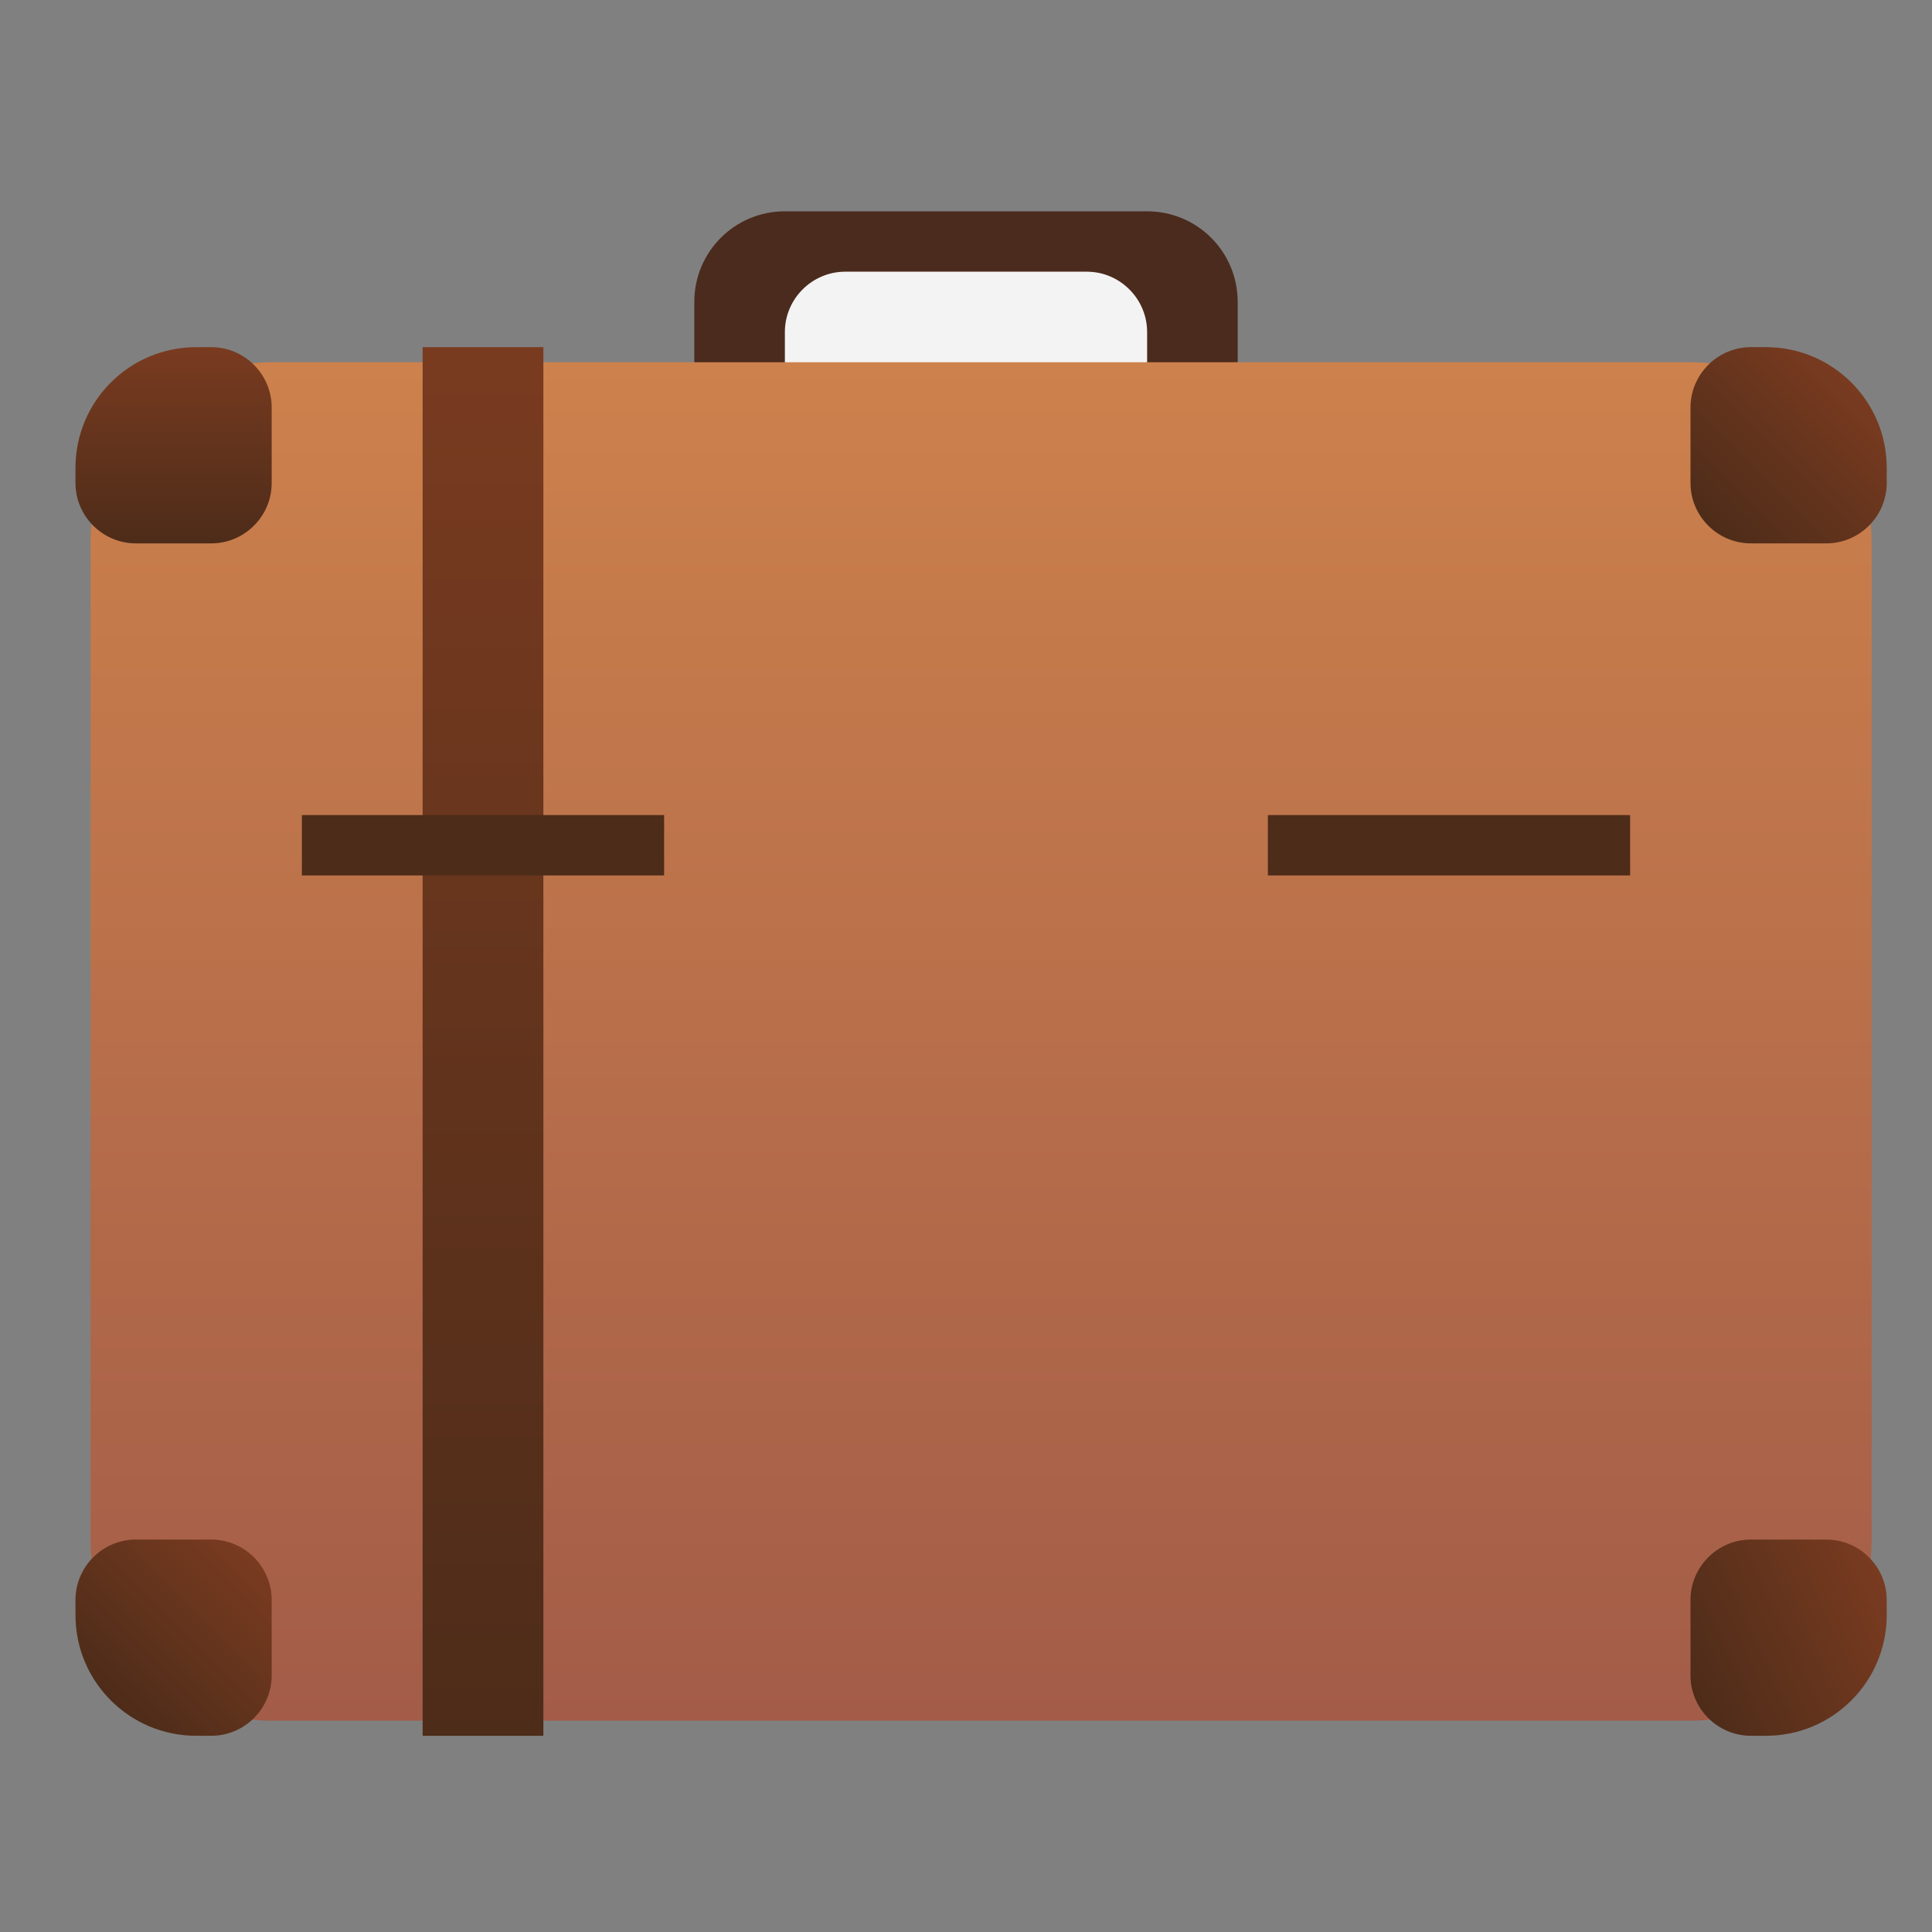
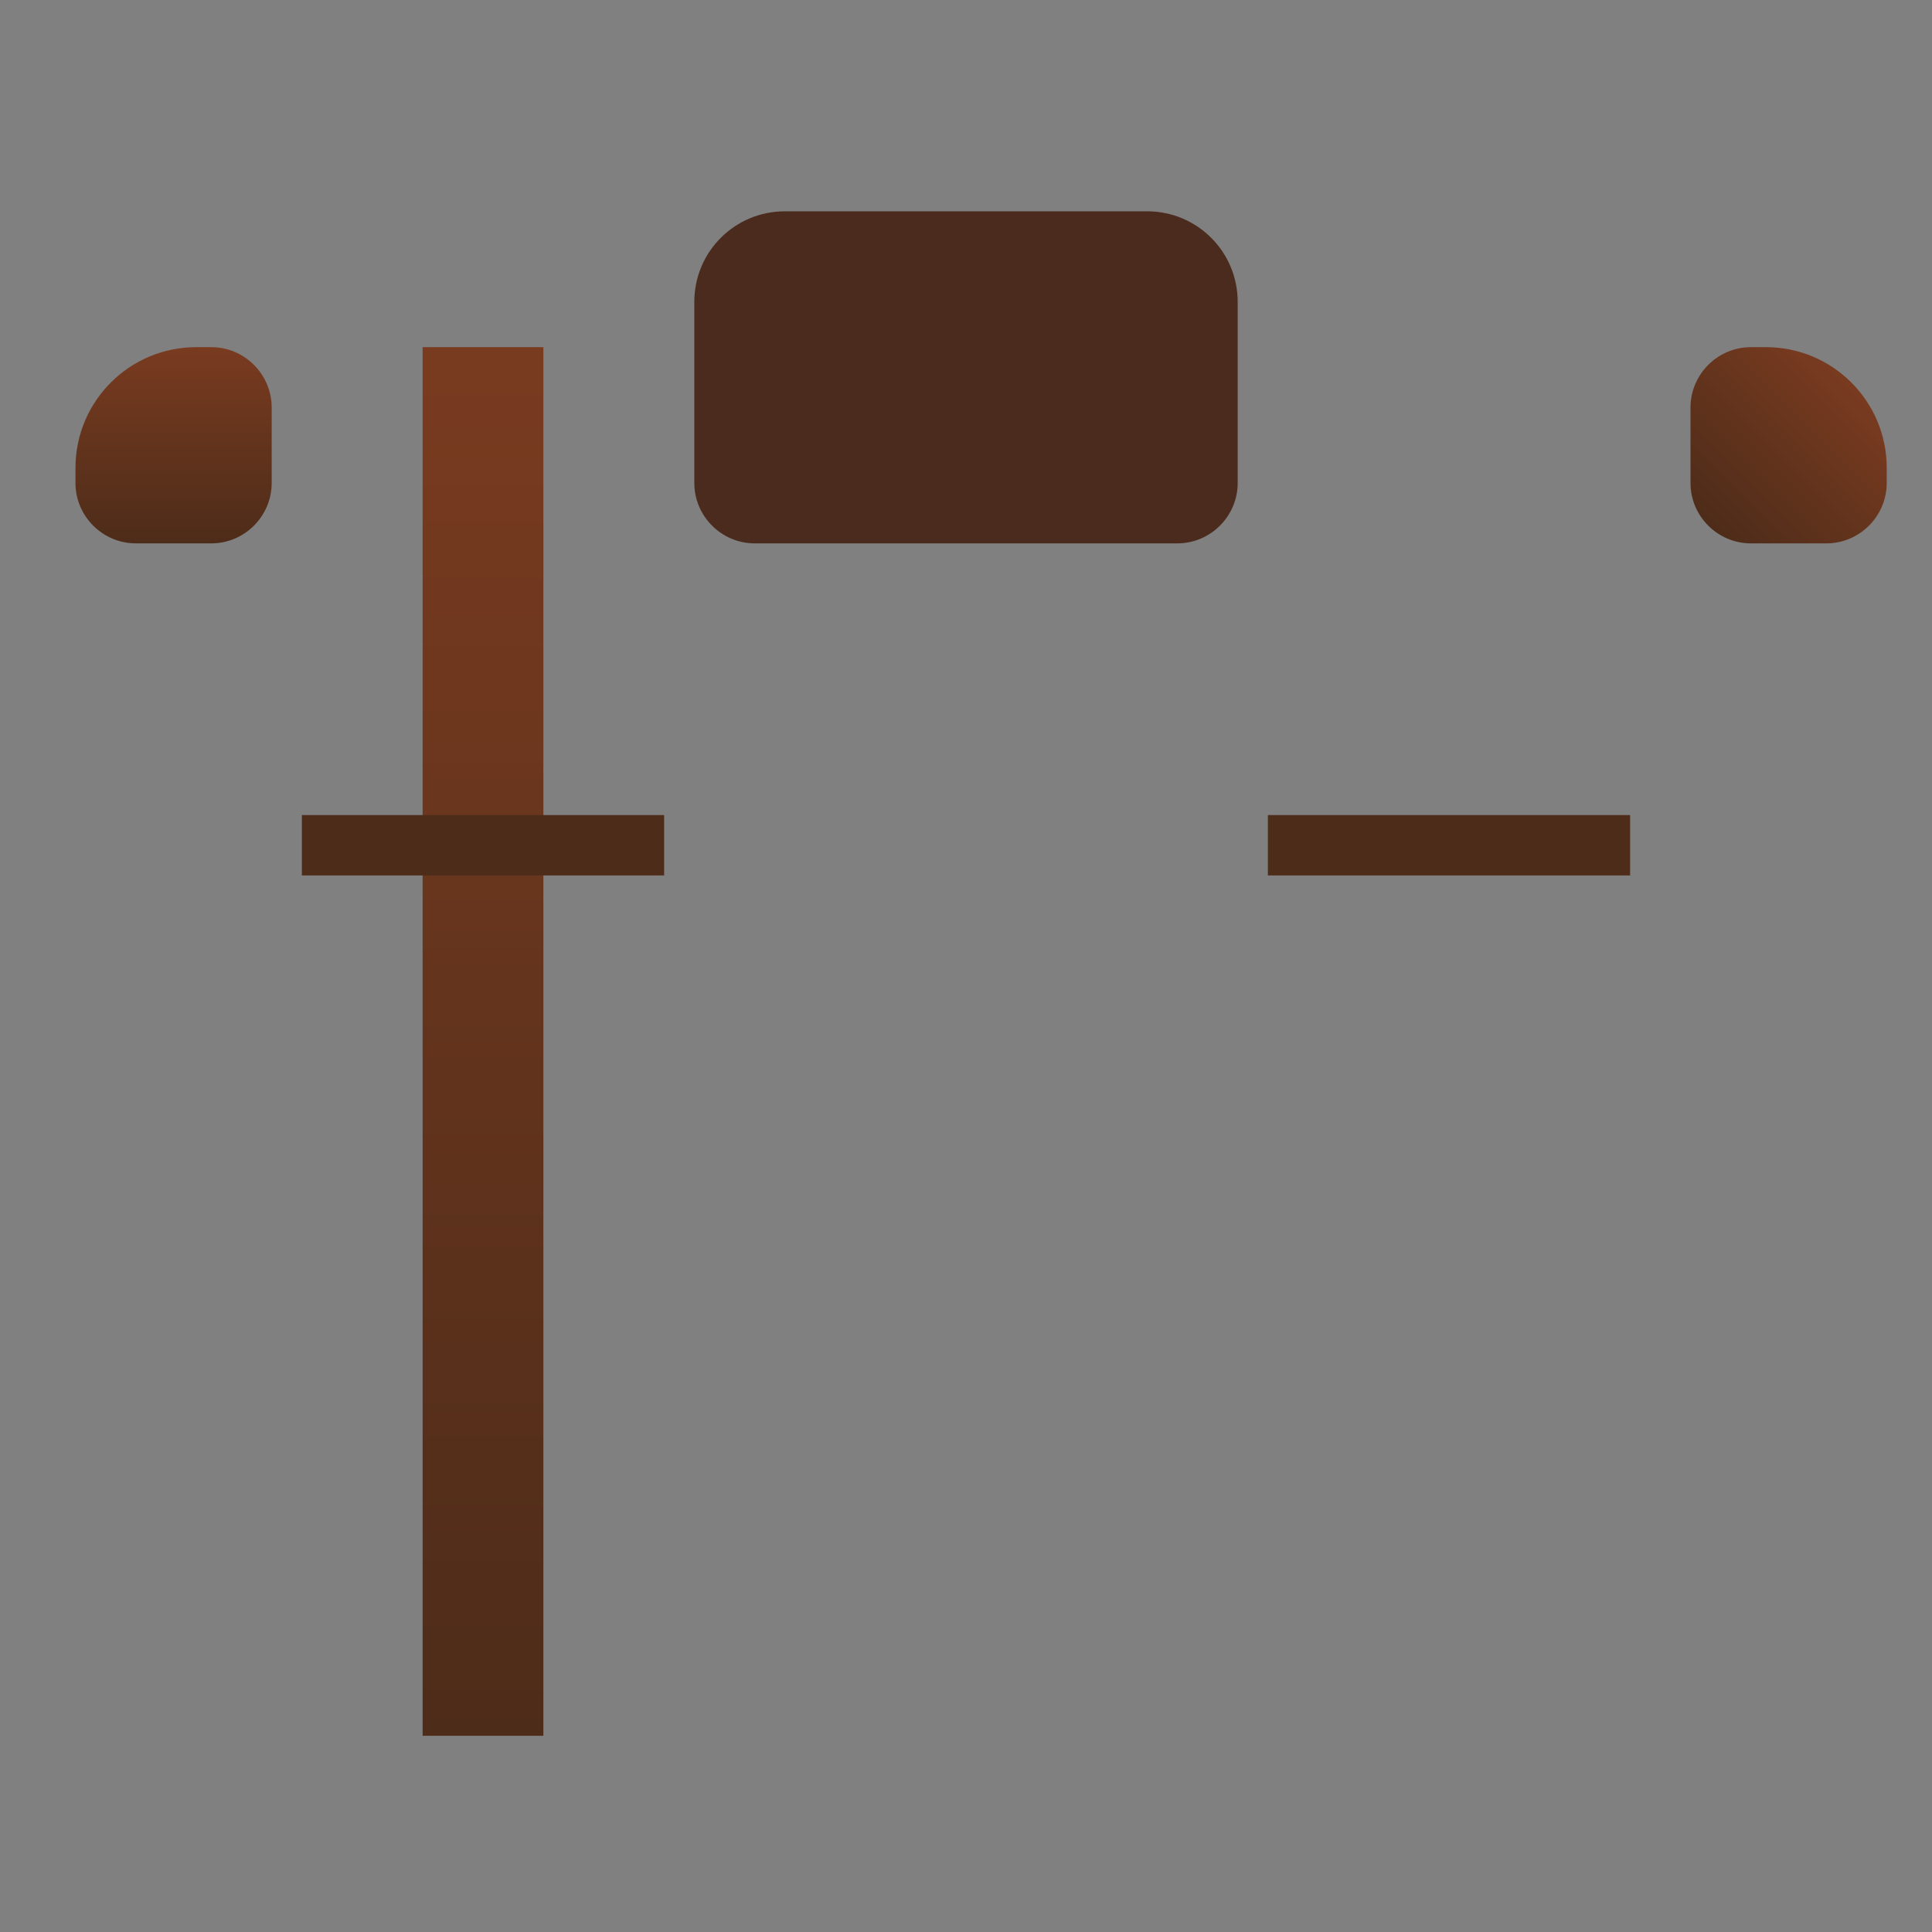
<svg xmlns="http://www.w3.org/2000/svg" xmlns:xlink="http://www.w3.org/1999/xlink" width="64" height="64" viewBox="0 0 64 64" style="enable-background:new 0 0 64 64">
  <rect x="0" y="0" width="64" height="64" fill="#808080" stroke="none" />
  <defs>
    <linearGradient id="4" gradientUnits="userSpaceOnUse" y1="57" x2="0" y2="12">
      <stop style="stop-color:#a35c48" />
      <stop offset="1" style="stop-color:#cd814c" />
    </linearGradient>
    <linearGradient id="5" gradientUnits="userSpaceOnUse" x1="56.586" y1="17.414" x2="61.328" y2="12.672" xlink:href="#3" />
    <linearGradient id="3" gradientUnits="userSpaceOnUse" y1="18" x2="0" y2="11.5">
      <stop style="stop-color:#4d2c19" />
      <stop offset="1" style="stop-color:#793b20" />
    </linearGradient>
    <linearGradient id="1" gradientUnits="userSpaceOnUse" y1="57.5" x2="0" y2="11.5" xlink:href="#3" />
    <linearGradient id="0" gradientUnits="userSpaceOnUse" x1="3.672" y1="56.328" x2="8.414" y2="51.586" xlink:href="#3" />
    <linearGradient id="2" gradientUnits="userSpaceOnUse" x1="55.792" y1="55.5" x2="62.43" y2="52.405" xlink:href="#3" />
  </defs>
  <path d="m39 18h-14c-1.1 0-2-.9-2-2v-6c0-1.66 1.34-3 3-3h12c1.66 0 3 1.34 3 3v6c0 1.1-.9 2-2 2" style="fill:#4b2b1e" />
-   <path d="m37 20h-10c-.55 0-1-.45-1-1v-8c0-1.1.9-2 2-2h8c1.1 0 2 .9 2 2v8c0 .55-.45 1-1 1" style="fill:#f3f3f3" />
-   <path d="m56 57h-47c-3.31 0-6-2.69-6-6v-33c0-3.31 2.69-6 6-6h47c3.31 0 6 2.69 6 6v33c0 3.31-2.69 6-6 6" style="fill:url(#4)" />
  <path d="m7 18h-2.5c-1.1 0-2-.9-2-2v-.5c0-2.21 1.79-4 4-4h.5c1.1 0 2 .9 2 2v2.5c0 1.1-.9 2-2 2" style="fill:url(#3)" />
  <path d="m60.5 18h-2.5c-1.1 0-2-.9-2-2v-2.5c0-1.1.9-2 2-2h.5c2.21 0 4 1.79 4 4v.5c0 1.1-.9 2-2 2" style="fill:url(#5)" />
-   <path d="m58.5 57.5h-.5c-1.1 0-2-.9-2-2v-2.5c0-1.1.9-2 2-2h2.5c1.1 0 2 .9 2 2v.5c0 2.21-1.79 4-4 4" style="fill:url(#2)" />
-   <path d="m7 57.5h-.5c-2.21 0-4-1.79-4-4v-.5c0-1.1.9-2 2-2h2.5c1.1 0 2 .9 2 2v2.5c0 1.1-.9 2-2 2" style="fill:url(#0)" />
  <path d="m14 11.5h4v46h-4z" style="fill:url(#1)" />
  <g style="fill:#4d2c19">
    <path d="m10 27h12v2h-12z" />
    <path d="m42 27h12v2h-12z" />
  </g>
  <path d="m46 11.5h4v46h-4z" style="fill:url(#1)" />
</svg>